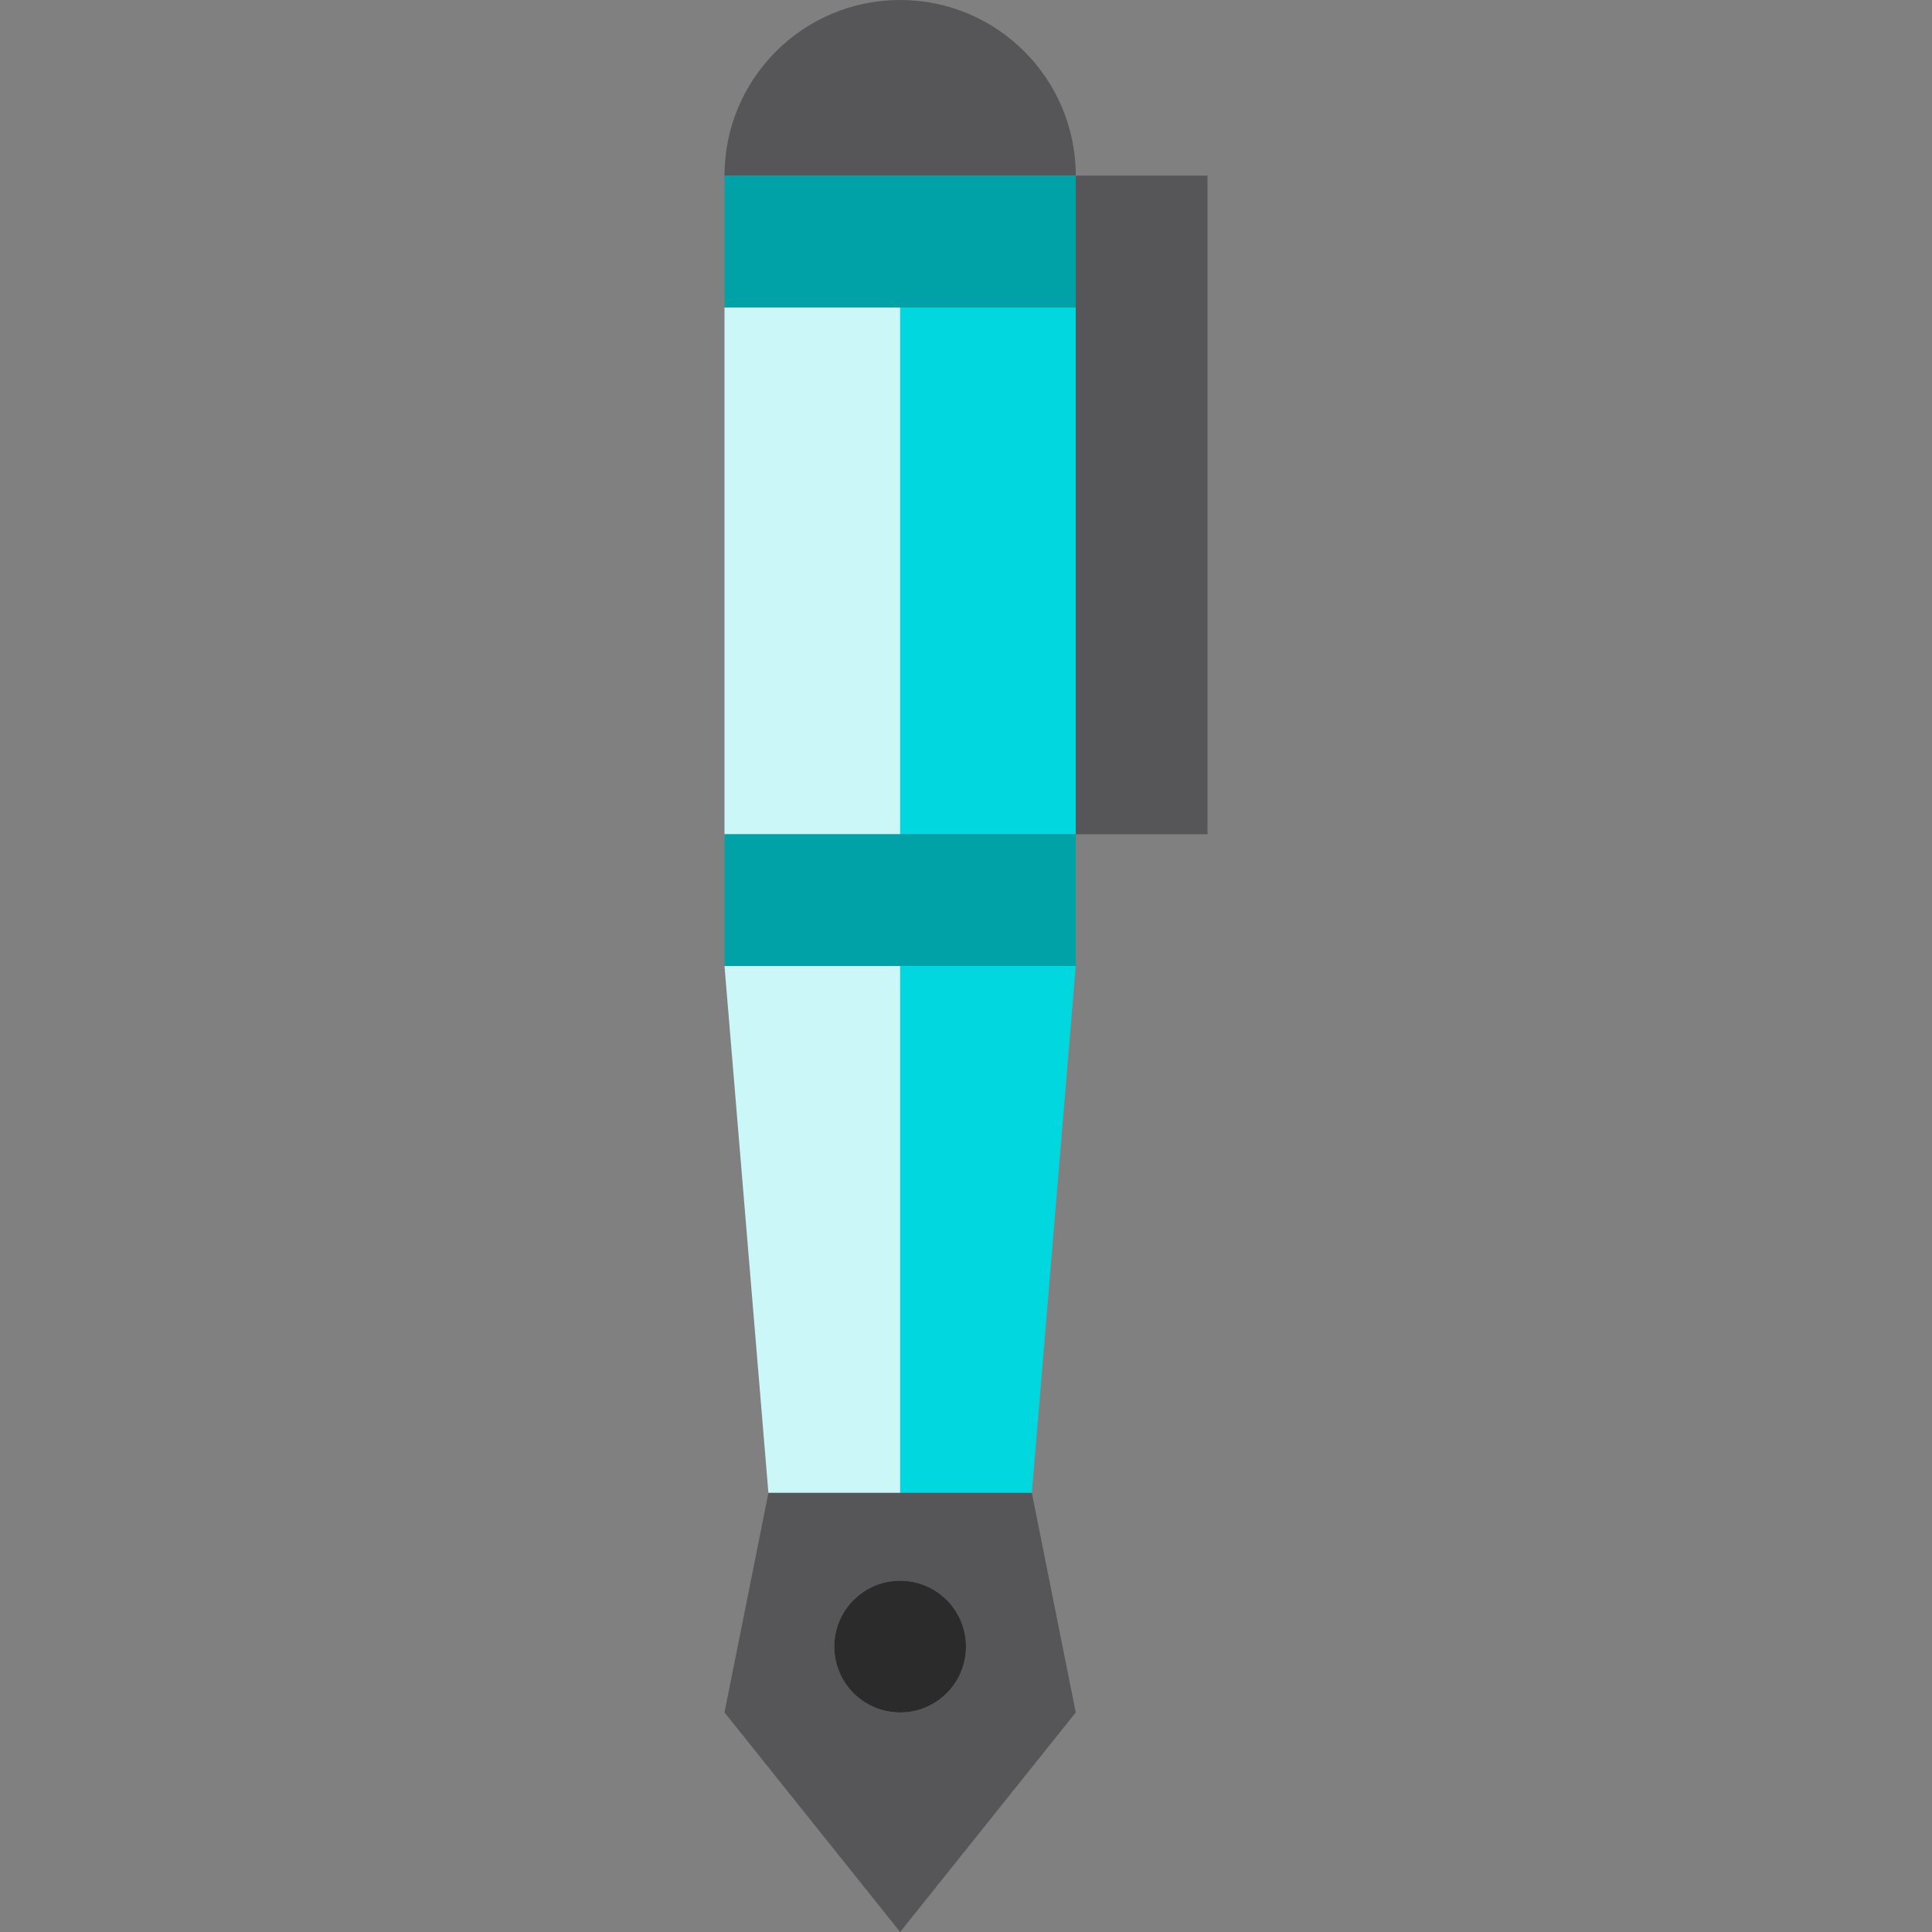
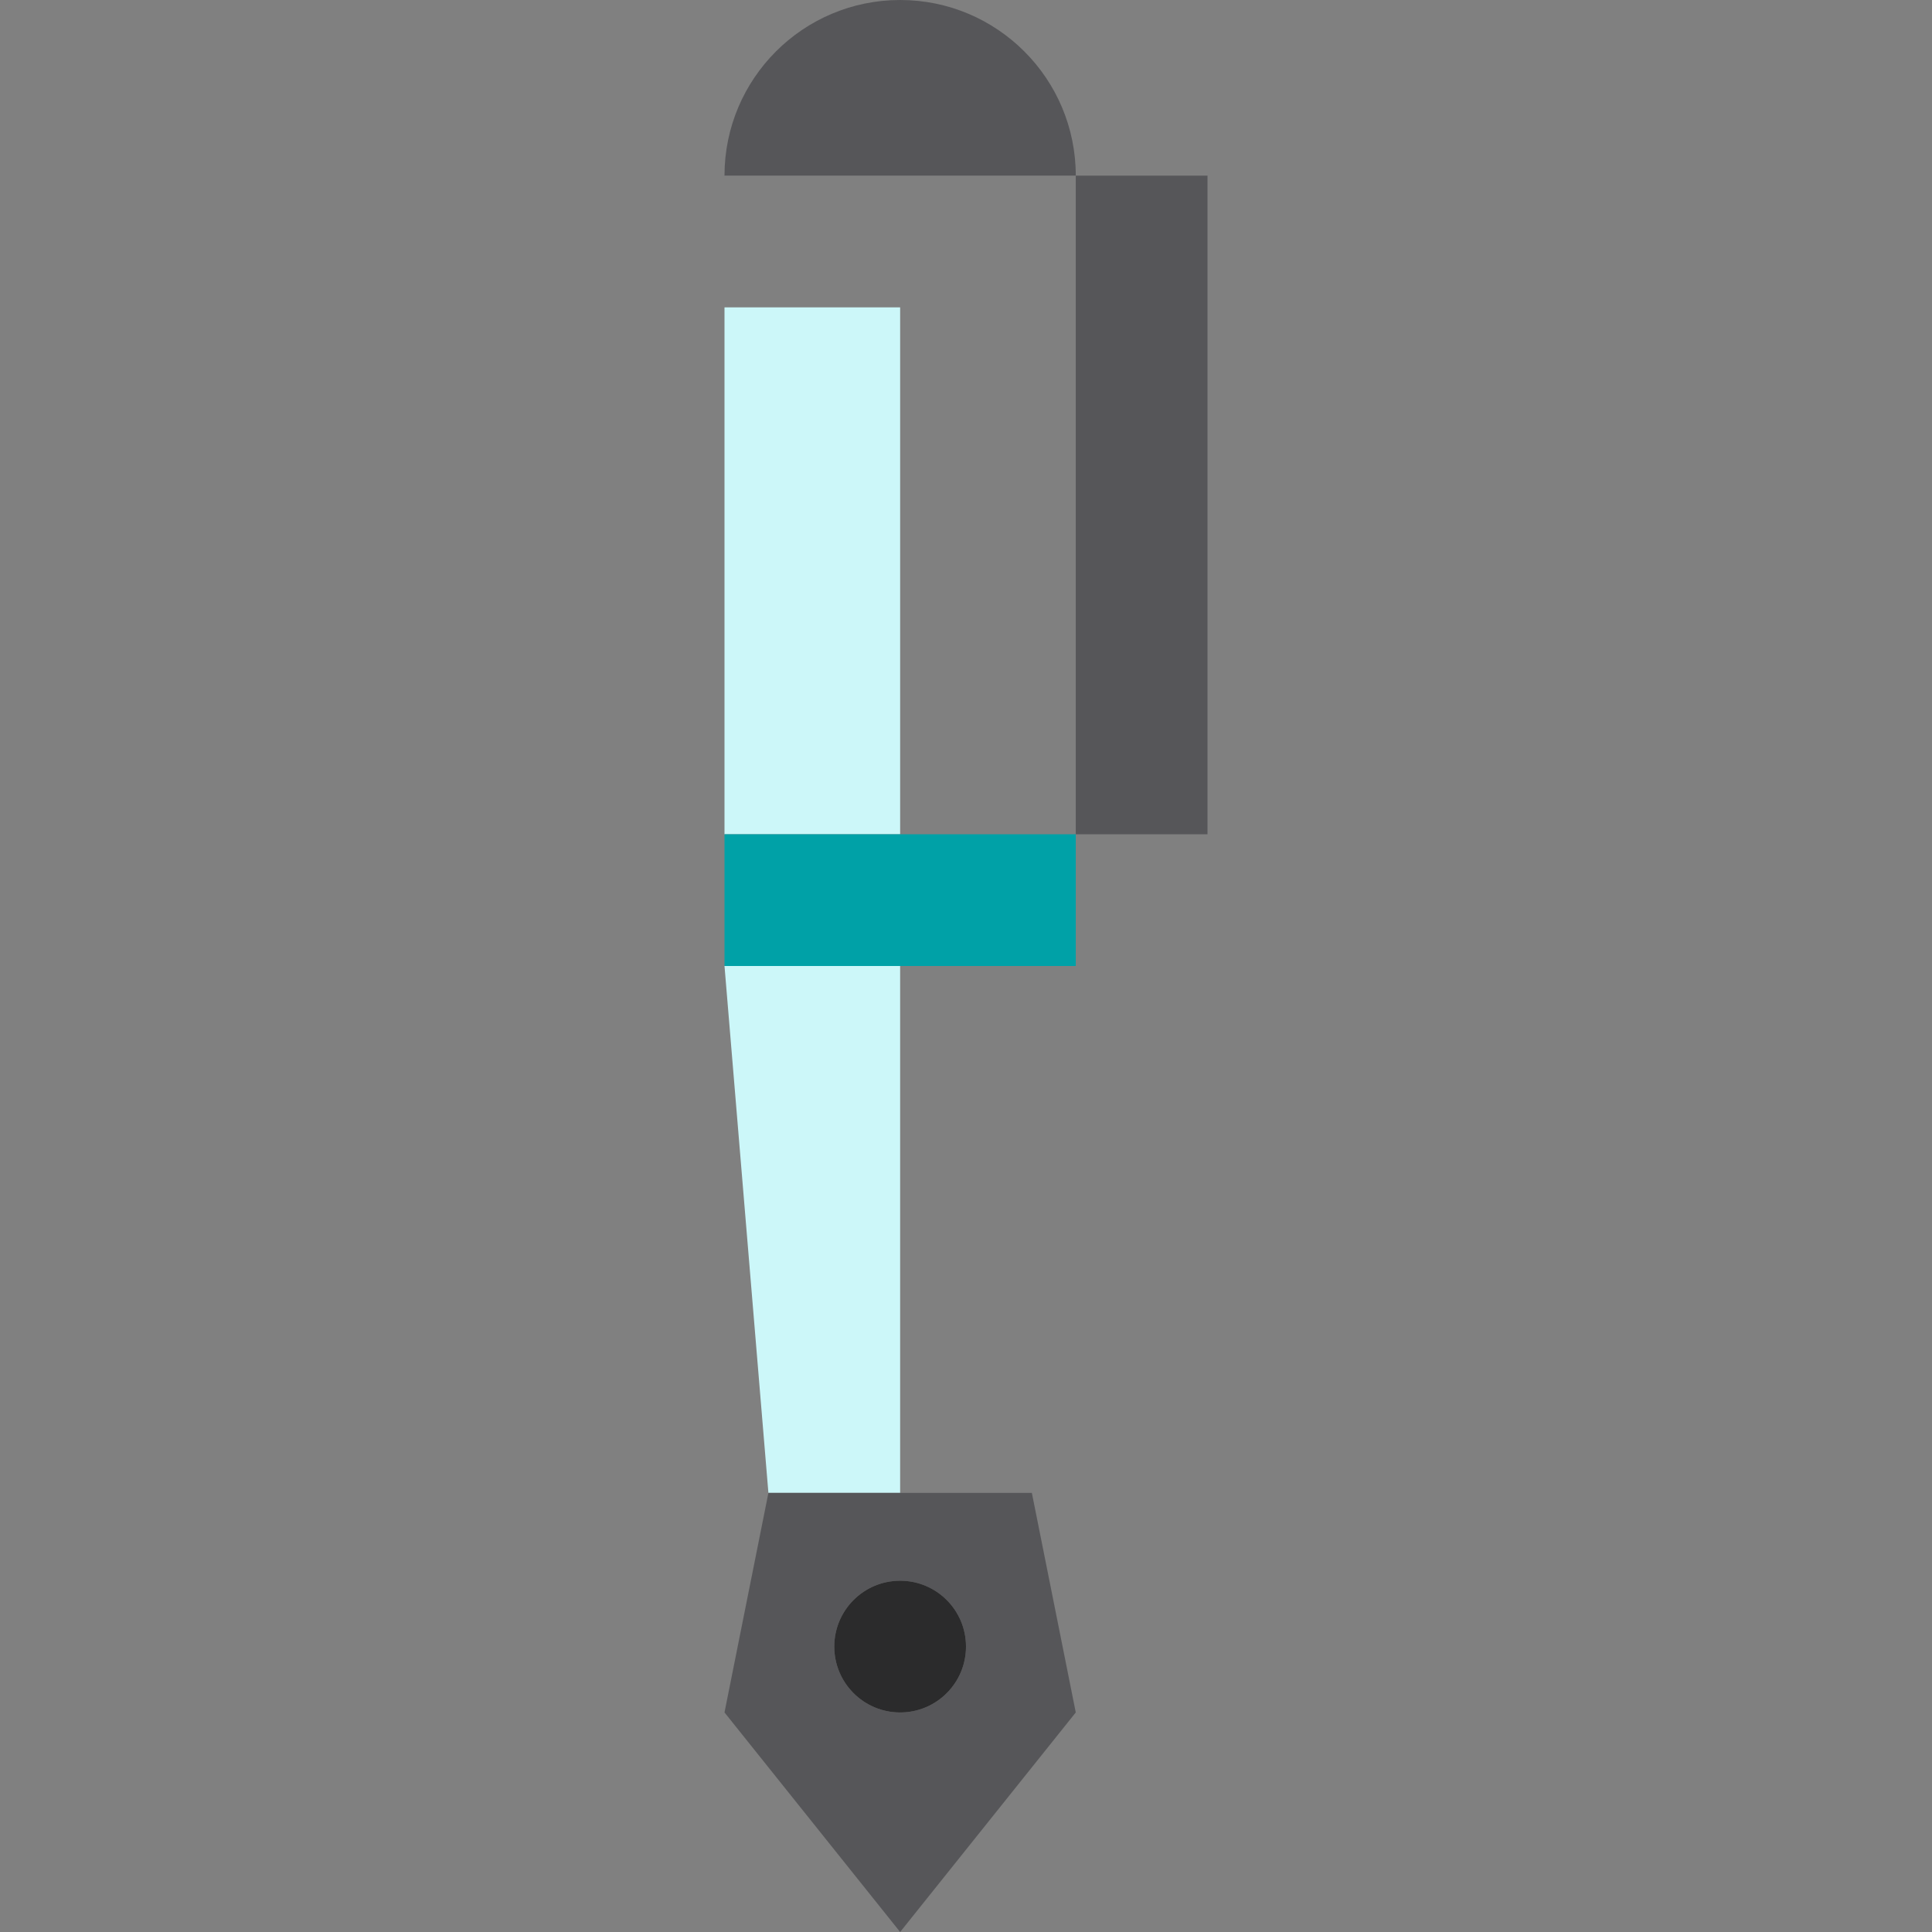
<svg xmlns="http://www.w3.org/2000/svg" version="1.1" id="Capa_1" x="0px" y="0px" viewBox="0 0 440 440" style="enable-background:new 0 0 440 440;" xml:space="preserve">
  <rect x="0" y="0" width="440" height="440" fill="#808080" stroke="none" />
  <g id="XMLID_15_">
    <path id="XMLID_936_" style="fill:#565659;" d="M205,0c-22.091,0-40,17.909-40,40h80C245,17.909,227.092,0,205,0z" />
-     <rect id="XMLID_937_" x="205" y="70" style="fill:#00D7DF;" width="40" height="120" />
    <rect id="XMLID_938_" x="165" y="70" style="fill:#CCF7F9;" width="40" height="120" />
-     <polygon id="XMLID_939_" style="fill:#00D7DF;" points="205,340 235,340 245,220 205,220  " />
    <polygon id="XMLID_940_" style="fill:#CCF7F9;" points="205,220 165,220 175,340 205,340  " />
    <path id="XMLID_941_" style="fill:#565659;" d="M175,340l-10,50l40,50l40-50l-10-50h-30H175z M220,375c0,8.284-6.716,15-15,15   s-15-6.716-15-15s6.716-15,15-15S220,366.716,220,375z" />
-     <polygon id="XMLID_944_" style="fill:#00A1A7;" points="245,70 245,40 165,40 165,70 205,70  " />
    <polygon id="XMLID_945_" style="fill:#00A1A7;" points="165,190 165,220 205,220 245,220 245,190 205,190  " />
    <polygon id="XMLID_946_" style="fill:#565659;" points="245,40 245,70 245,190 275,190 275,40  " />
    <circle id="XMLID_947_" style="fill:#2B2B2C;" cx="205" cy="375" r="15" />
  </g>
  <g>
</g>
  <g>
</g>
  <g>
</g>
  <g>
</g>
  <g>
</g>
  <g>
</g>
  <g>
</g>
  <g>
</g>
  <g>
</g>
  <g>
</g>
  <g>
</g>
  <g>
</g>
  <g>
</g>
  <g>
</g>
  <g>
</g>
</svg>